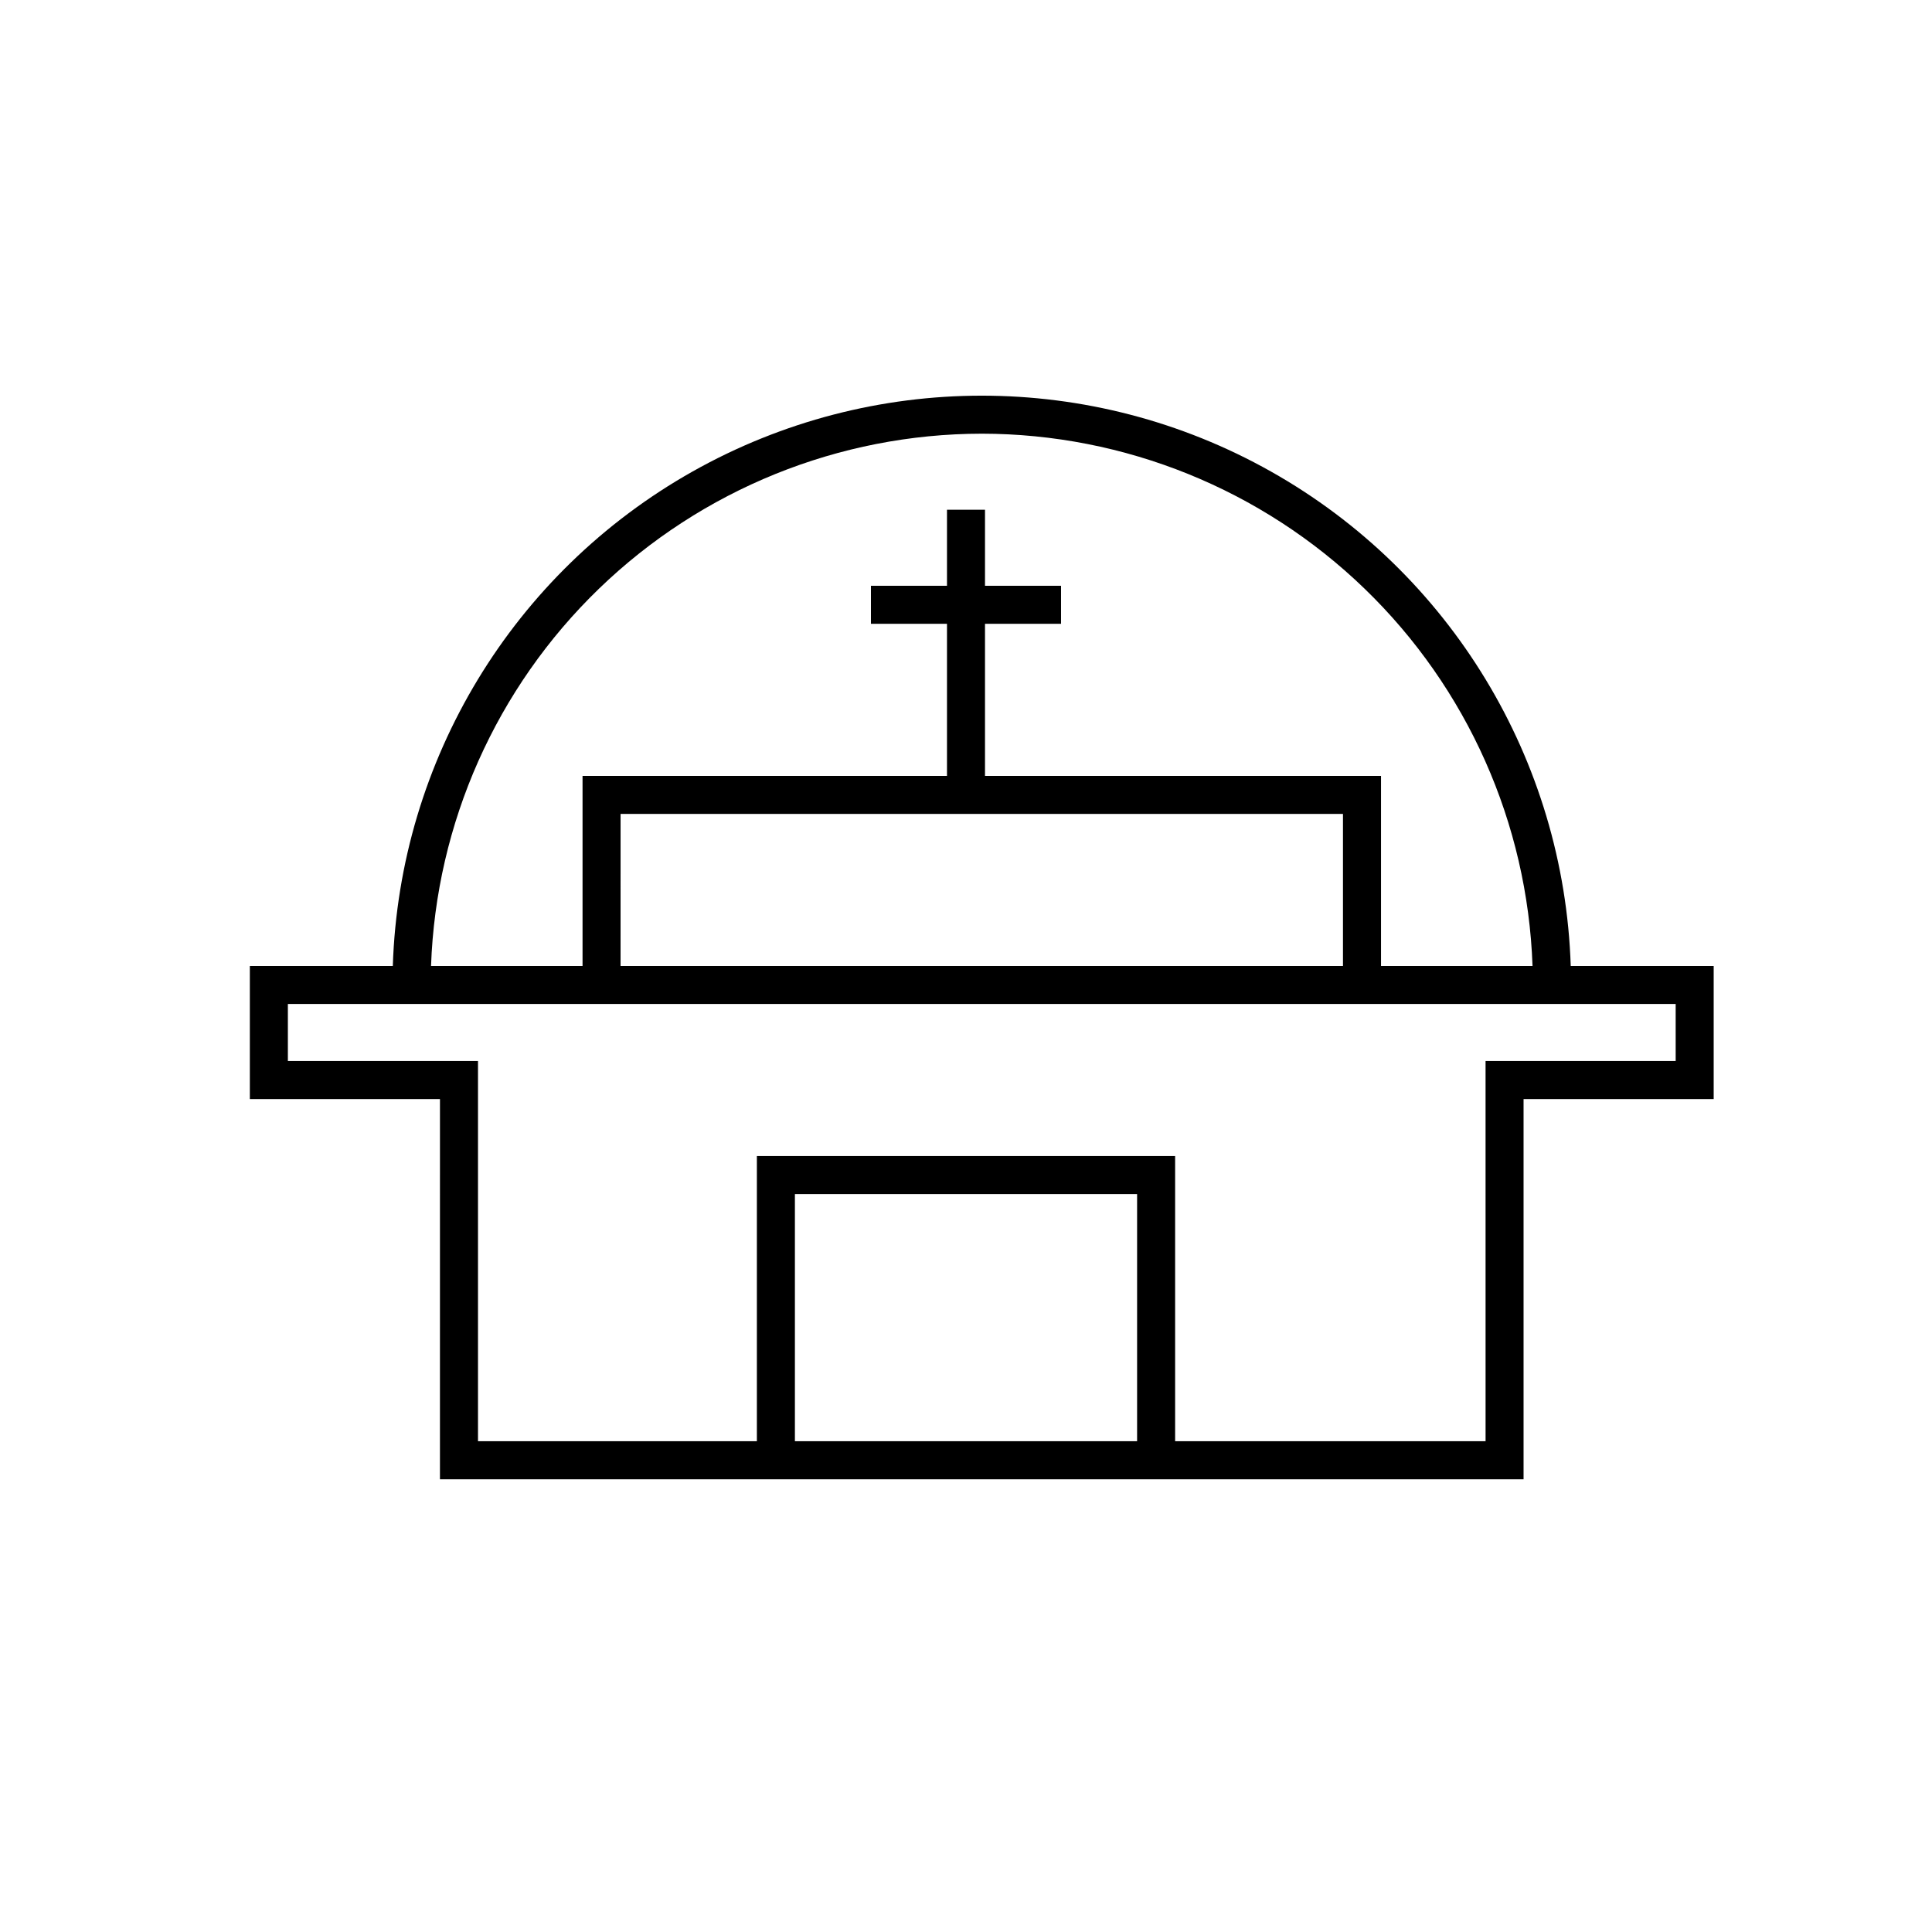
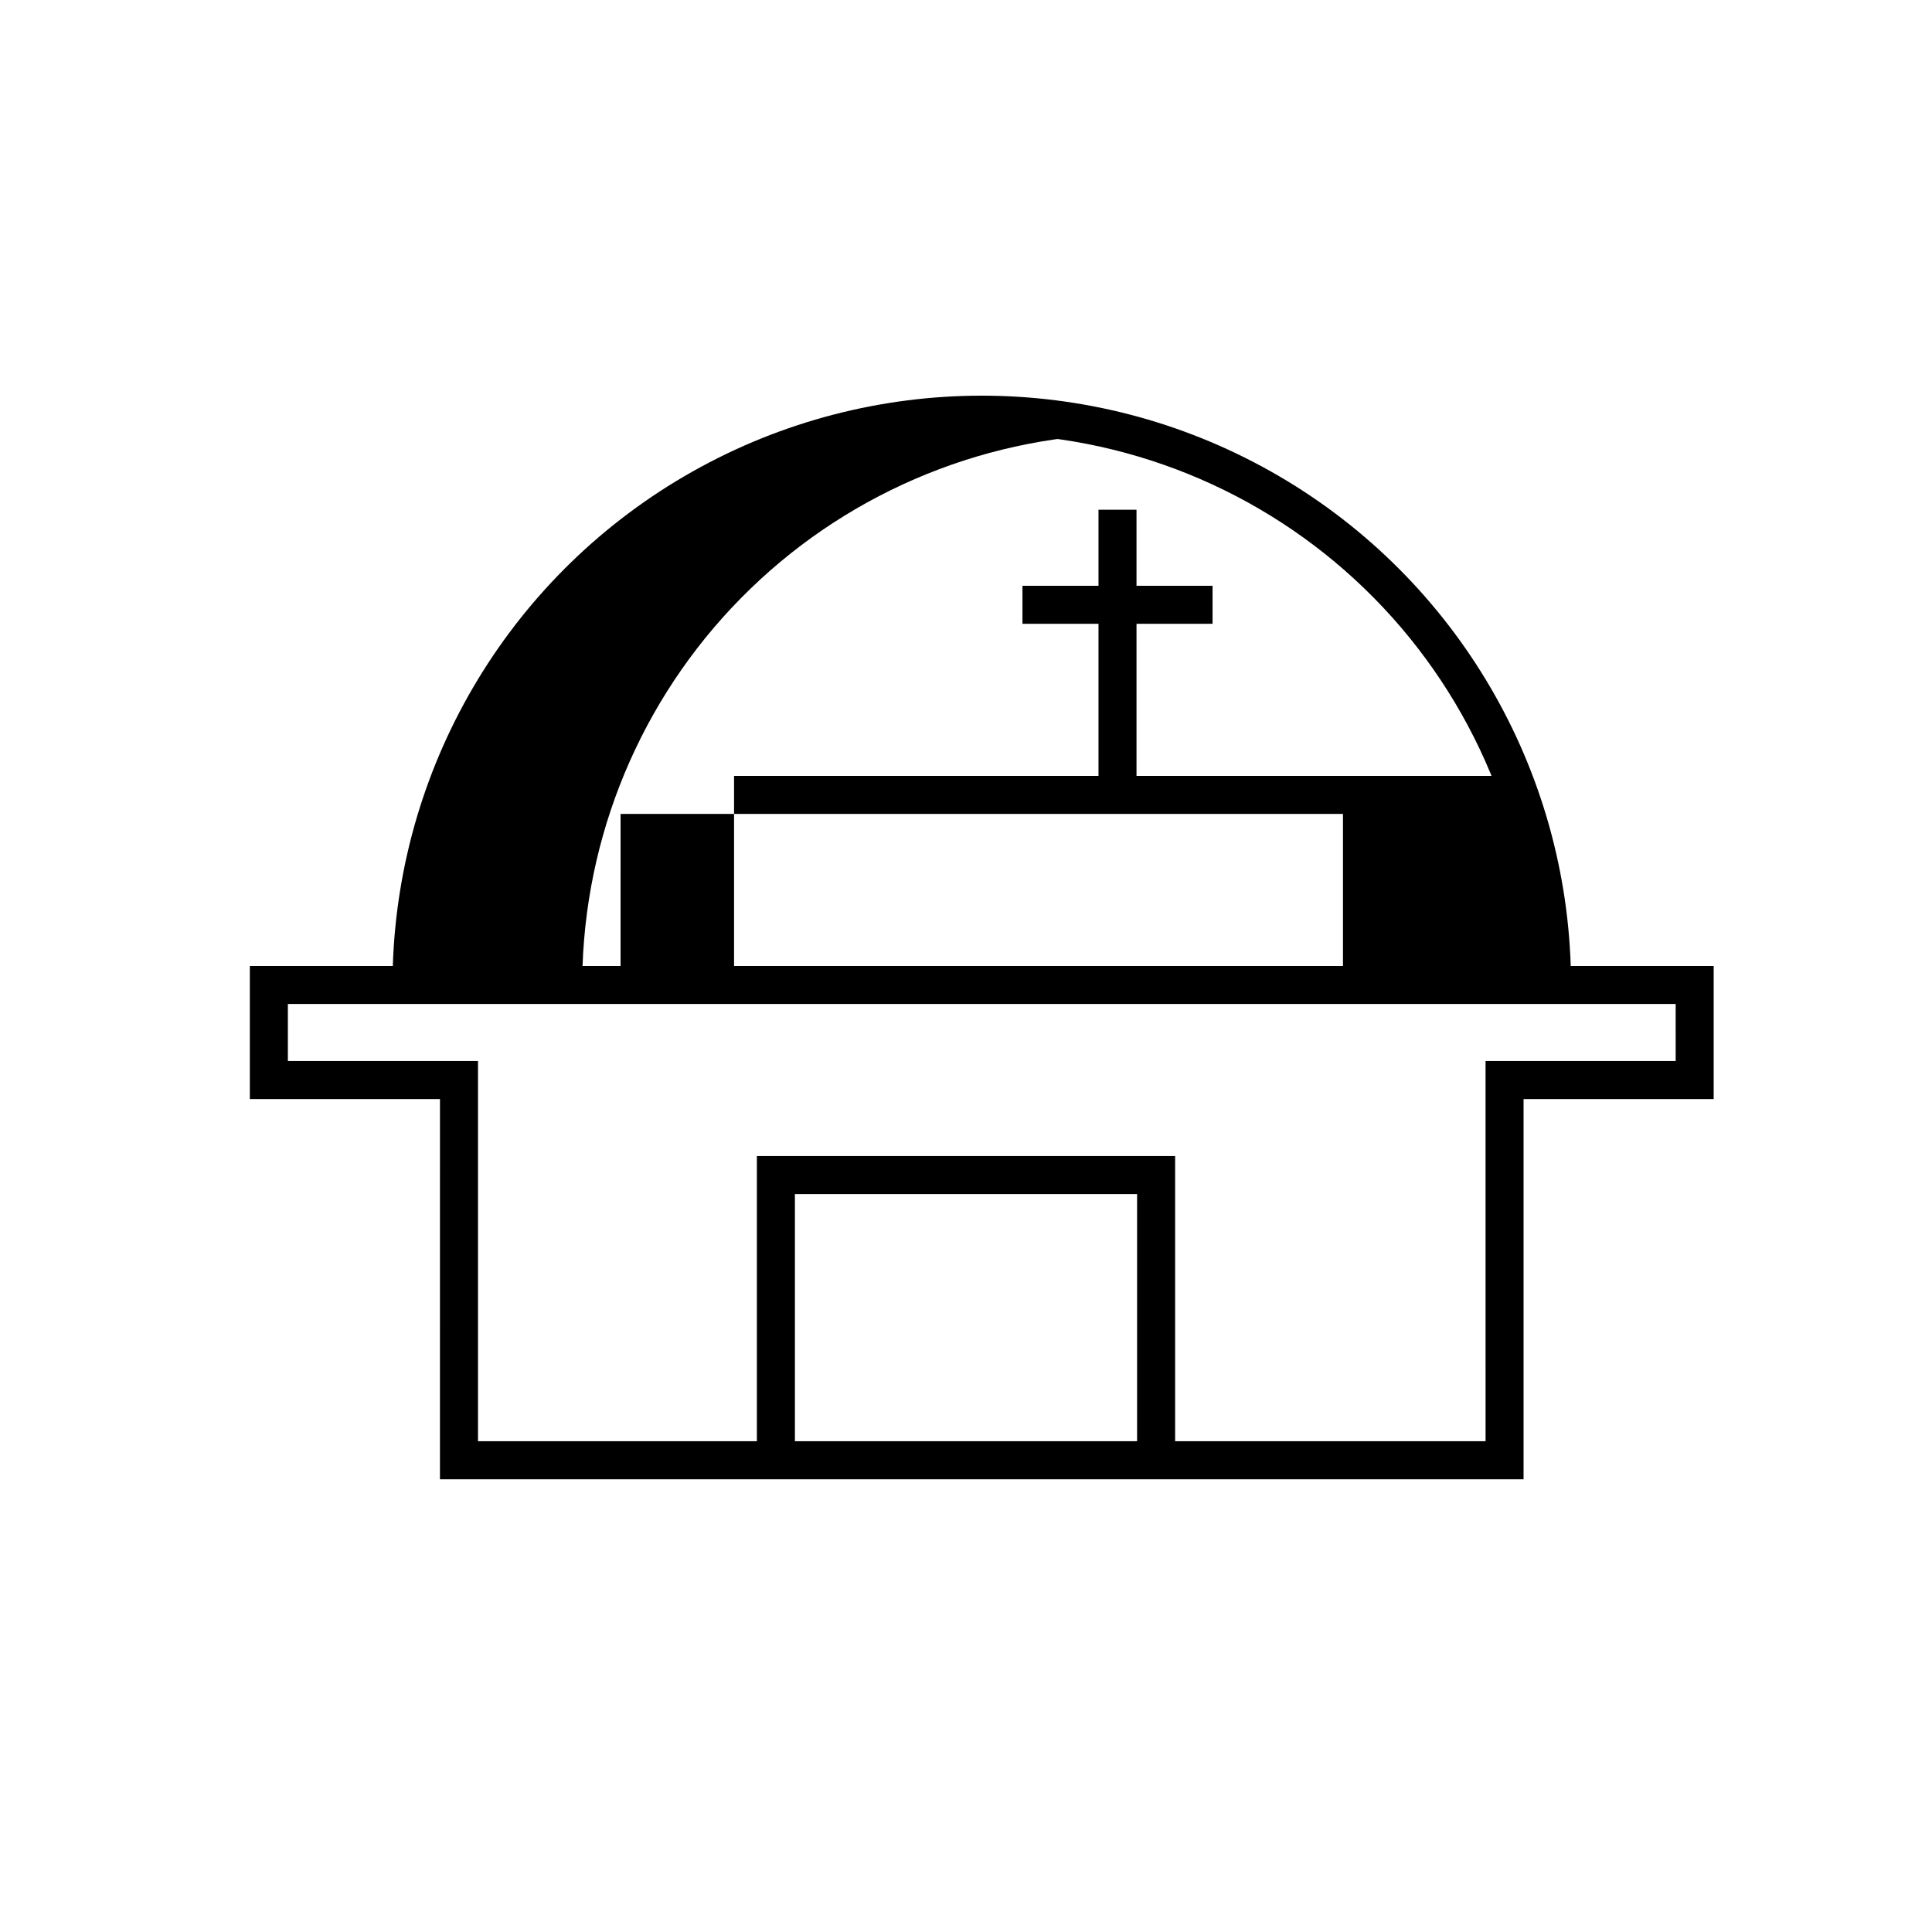
<svg xmlns="http://www.w3.org/2000/svg" fill="#000000" width="800px" height="800px" version="1.1" viewBox="144 144 512 512">
-   <path d="m560.26 400c-1.754-54.57-31.883-104.26-79.453-131.05-47.574-26.793-105.68-26.793-153.26 0-47.57 26.789-77.695 76.48-79.449 131.05h-37.887v35.266h50.383l-0.004 100.76h287.17v-100.76h50.383v-35.266zm-156.08-141.07c37.859 0.043 74.223 14.766 101.45 41.078 27.223 26.309 43.176 62.152 44.508 99.988h-40.152v-50.383h-104.95v-40.305h20.152v-10.074h-20.152v-20.152h-10.074v20.152h-20.152v10.078h20.152v40.305l-96.582-0.004v50.383h-40.152c1.332-37.836 17.289-73.68 44.508-99.988 27.223-26.309 63.586-41.035 101.45-41.078zm95.723 100.76v40.305h-191.45l0.004-40.305zm-54.562 166.25h-90.684v-65.492h90.684zm142.73-100.76h-50.383l0.004 100.76h-82.273v-75.57h-110.84v75.57h-73.906v-100.76h-50.383v-15.113h367.78z" />
+   <path d="m560.26 400c-1.754-54.57-31.883-104.26-79.453-131.05-47.574-26.793-105.68-26.793-153.26 0-47.57 26.789-77.695 76.48-79.449 131.05h-37.887v35.266h50.383l-0.004 100.76h287.17v-100.76h50.383v-35.266zm-156.08-141.07c37.859 0.043 74.223 14.766 101.45 41.078 27.223 26.309 43.176 62.152 44.508 99.988v-50.383h-104.95v-40.305h20.152v-10.074h-20.152v-20.152h-10.074v20.152h-20.152v10.078h20.152v40.305l-96.582-0.004v50.383h-40.152c1.332-37.836 17.289-73.68 44.508-99.988 27.223-26.309 63.586-41.035 101.45-41.078zm95.723 100.76v40.305h-191.45l0.004-40.305zm-54.562 166.25h-90.684v-65.492h90.684zm142.73-100.76h-50.383l0.004 100.76h-82.273v-75.57h-110.84v75.57h-73.906v-100.76h-50.383v-15.113h367.78z" />
</svg>